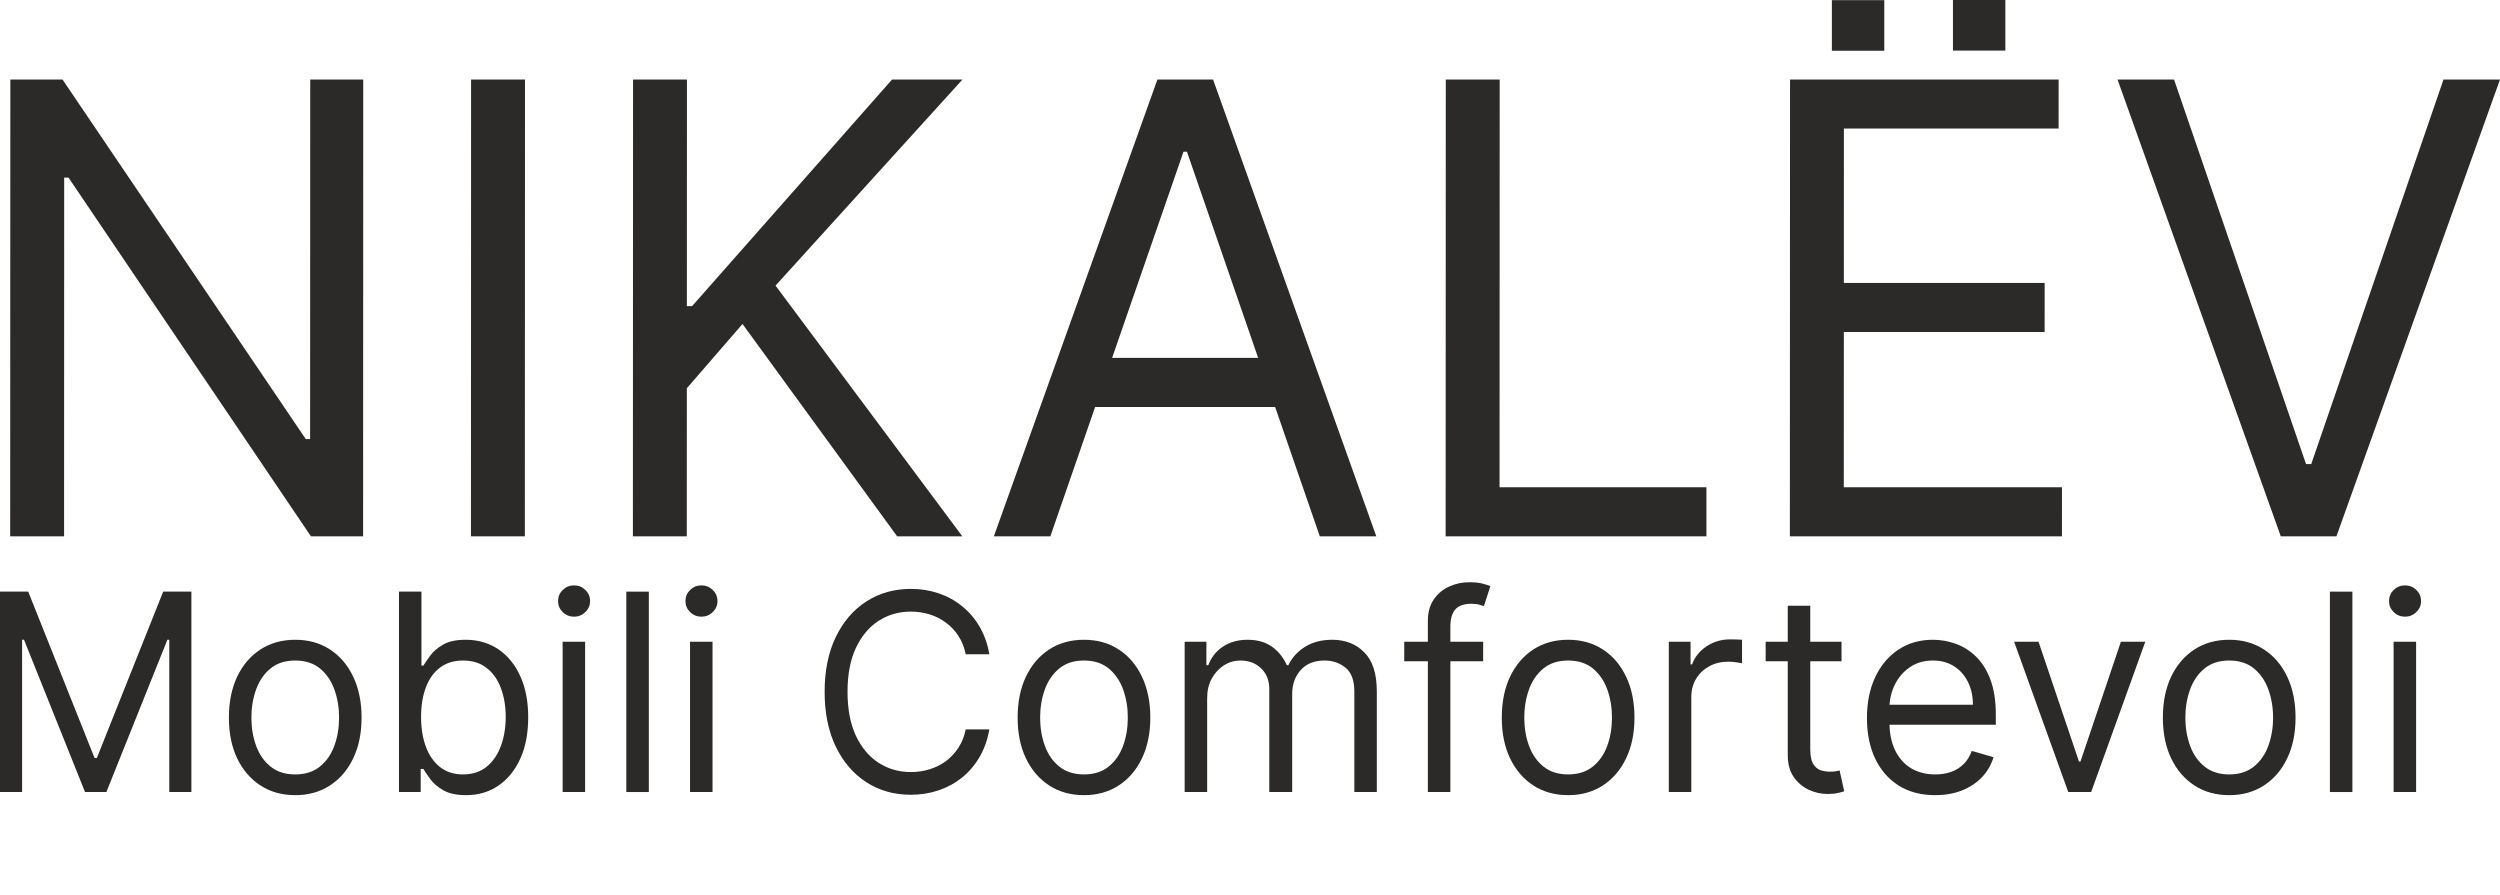
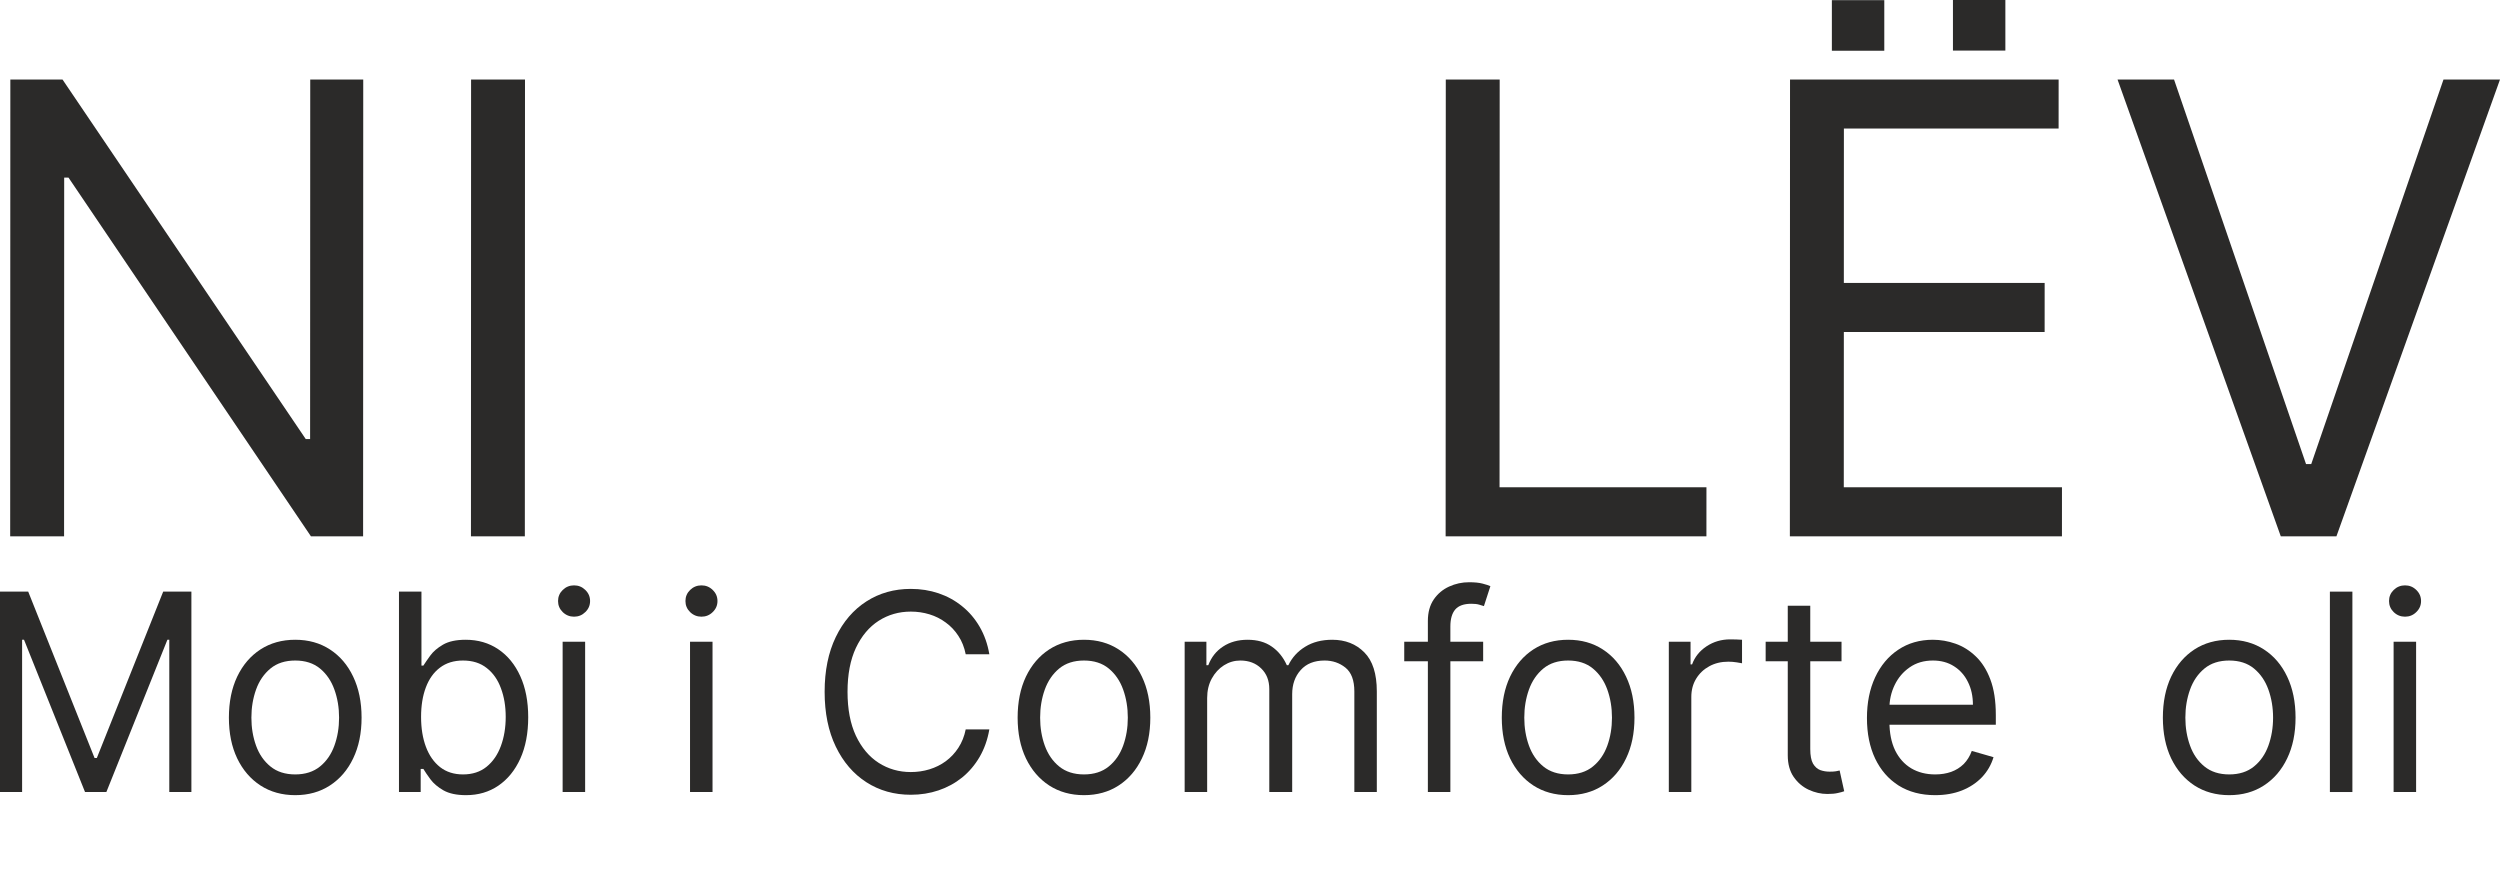
<svg xmlns="http://www.w3.org/2000/svg" width="95" height="34" viewBox="0 0 95 34" fill="none">
  <path d="M0 22.482H1.072L3.593 28.803H3.68L6.201 22.482H7.273V30.097H6.433V24.311H6.361L4.042 30.097H3.231L0.913 24.311H0.84V30.097H0V22.482Z" fill="#2B2A29" />
  <path d="M11.219 30.216C10.716 30.216 10.276 30.093 9.897 29.848C9.52 29.602 9.225 29.259 9.013 28.818C8.803 28.377 8.698 27.861 8.698 27.271C8.698 26.676 8.803 26.157 9.013 25.713C9.225 25.269 9.52 24.925 9.897 24.679C10.276 24.434 10.716 24.311 11.219 24.311C11.721 24.311 12.161 24.434 12.537 24.679C12.916 24.925 13.211 25.269 13.421 25.713C13.633 26.157 13.74 26.676 13.74 27.271C13.74 27.861 13.633 28.377 13.421 28.818C13.211 29.259 12.916 29.602 12.537 29.848C12.161 30.093 11.721 30.216 11.219 30.216ZM11.219 29.428C11.6 29.428 11.914 29.327 12.161 29.126C12.407 28.926 12.589 28.662 12.707 28.334C12.826 28.007 12.885 27.653 12.885 27.271C12.885 26.889 12.826 26.534 12.707 26.204C12.589 25.874 12.407 25.608 12.161 25.404C11.914 25.201 11.6 25.1 11.219 25.1C10.837 25.1 10.523 25.201 10.277 25.404C10.031 25.608 9.848 25.874 9.73 26.204C9.612 26.534 9.553 26.889 9.553 27.271C9.553 27.653 9.612 28.007 9.73 28.334C9.848 28.662 10.031 28.926 10.277 29.126C10.523 29.327 10.837 29.428 11.219 29.428Z" fill="#2B2A29" />
  <path d="M15.161 30.097V22.482H16.015V25.293H16.088C16.151 25.194 16.238 25.067 16.349 24.914C16.462 24.758 16.624 24.619 16.834 24.497C17.047 24.373 17.334 24.311 17.696 24.311C18.165 24.311 18.577 24.431 18.935 24.672C19.292 24.912 19.571 25.253 19.771 25.695C19.972 26.136 20.072 26.656 20.072 27.256C20.072 27.861 19.972 28.385 19.771 28.829C19.571 29.27 19.293 29.612 18.938 29.855C18.584 30.096 18.174 30.216 17.71 30.216C17.353 30.216 17.067 30.155 16.852 30.034C16.637 29.91 16.472 29.77 16.356 29.613C16.24 29.455 16.151 29.323 16.088 29.219H15.986V30.097H15.161ZM16.001 27.241C16.001 27.673 16.062 28.053 16.186 28.383C16.309 28.71 16.489 28.966 16.725 29.152C16.962 29.336 17.252 29.428 17.595 29.428C17.952 29.428 18.25 29.331 18.489 29.138C18.731 28.942 18.912 28.679 19.033 28.349C19.156 28.017 19.217 27.648 19.217 27.241C19.217 26.84 19.157 26.478 19.036 26.156C18.918 25.831 18.738 25.574 18.497 25.386C18.258 25.195 17.957 25.1 17.595 25.1C17.247 25.1 16.955 25.19 16.718 25.371C16.481 25.549 16.303 25.8 16.182 26.122C16.061 26.442 16.001 26.815 16.001 27.241Z" fill="#2B2A29" />
  <path d="M21.38 30.097V24.386H22.235V30.097H21.38ZM21.814 23.434C21.648 23.434 21.504 23.376 21.383 23.259C21.265 23.143 21.206 23.003 21.206 22.839C21.206 22.675 21.265 22.535 21.383 22.419C21.504 22.302 21.648 22.244 21.814 22.244C21.981 22.244 22.123 22.302 22.242 22.419C22.363 22.535 22.423 22.675 22.423 22.839C22.423 23.003 22.363 23.143 22.242 23.259C22.123 23.376 21.981 23.434 21.814 23.434Z" fill="#2B2A29" />
-   <path d="M24.655 22.482V30.097H23.8V22.482H24.655Z" fill="#2B2A29" />
  <path d="M26.221 30.097V24.386H27.076V30.097H26.221ZM26.655 23.434C26.489 23.434 26.345 23.376 26.224 23.259C26.106 23.143 26.047 23.003 26.047 22.839C26.047 22.675 26.106 22.535 26.224 22.419C26.345 22.302 26.489 22.244 26.655 22.244C26.822 22.244 26.965 22.302 27.083 22.419C27.204 22.535 27.264 22.675 27.264 22.839C27.264 23.003 27.204 23.143 27.083 23.259C26.965 23.376 26.822 23.434 26.655 23.434Z" fill="#2B2A29" />
  <path d="M37.595 24.862H36.697C36.644 24.596 36.551 24.363 36.418 24.163C36.288 23.962 36.128 23.793 35.94 23.657C35.754 23.518 35.547 23.414 35.321 23.345C35.093 23.275 34.857 23.241 34.611 23.241C34.161 23.241 33.755 23.357 33.39 23.59C33.028 23.823 32.739 24.166 32.524 24.62C32.312 25.073 32.206 25.63 32.206 26.289C32.206 26.949 32.312 27.505 32.524 27.959C32.739 28.413 33.028 28.756 33.39 28.989C33.755 29.222 34.161 29.338 34.611 29.338C34.857 29.338 35.093 29.304 35.321 29.234C35.547 29.165 35.754 29.062 35.94 28.926C36.128 28.787 36.288 28.617 36.418 28.416C36.551 28.213 36.644 27.98 36.697 27.717H37.595C37.528 28.106 37.404 28.455 37.226 28.762C37.047 29.069 36.825 29.331 36.559 29.547C36.294 29.76 35.995 29.922 35.665 30.034C35.336 30.145 34.985 30.201 34.611 30.201C33.978 30.201 33.415 30.042 32.923 29.725C32.43 29.408 32.042 28.957 31.76 28.372C31.477 27.787 31.336 27.093 31.336 26.289C31.336 25.486 31.477 24.792 31.76 24.207C32.042 23.622 32.43 23.171 32.923 22.854C33.415 22.537 33.978 22.378 34.611 22.378C34.985 22.378 35.336 22.434 35.665 22.545C35.995 22.657 36.294 22.82 36.559 23.036C36.825 23.249 37.047 23.509 37.226 23.817C37.404 24.122 37.528 24.47 37.595 24.862Z" fill="#2B2A29" />
  <path d="M41.191 30.216C40.689 30.216 40.248 30.093 39.869 29.848C39.492 29.602 39.198 29.259 38.985 28.818C38.775 28.377 38.67 27.861 38.67 27.271C38.67 26.676 38.775 26.157 38.985 25.713C39.198 25.269 39.492 24.925 39.869 24.679C40.248 24.434 40.689 24.311 41.191 24.311C41.693 24.311 42.133 24.434 42.51 24.679C42.889 24.925 43.183 25.269 43.393 25.713C43.606 26.157 43.712 26.676 43.712 27.271C43.712 27.861 43.606 28.377 43.393 28.818C43.183 29.259 42.889 29.602 42.51 29.848C42.133 30.093 41.693 30.216 41.191 30.216ZM41.191 29.428C41.573 29.428 41.887 29.327 42.133 29.126C42.379 28.926 42.562 28.662 42.68 28.334C42.798 28.007 42.857 27.653 42.857 27.271C42.857 26.889 42.798 26.534 42.68 26.204C42.562 25.874 42.379 25.608 42.133 25.404C41.887 25.201 41.573 25.1 41.191 25.1C40.81 25.1 40.496 25.201 40.249 25.404C40.003 25.608 39.821 25.874 39.702 26.204C39.584 26.534 39.525 26.889 39.525 27.271C39.525 27.653 39.584 28.007 39.702 28.334C39.821 28.662 40.003 28.926 40.249 29.126C40.496 29.327 40.81 29.428 41.191 29.428Z" fill="#2B2A29" />
  <path d="M45.017 30.097V24.386H45.843V25.278H45.915C46.031 24.973 46.218 24.736 46.477 24.568C46.735 24.397 47.045 24.311 47.408 24.311C47.775 24.311 48.08 24.397 48.324 24.568C48.57 24.736 48.762 24.973 48.9 25.278H48.958C49.1 24.983 49.314 24.749 49.599 24.575C49.884 24.399 50.226 24.311 50.624 24.311C51.122 24.311 51.529 24.471 51.845 24.791C52.161 25.108 52.319 25.603 52.319 26.274V30.097H51.465V26.274C51.465 25.853 51.352 25.552 51.128 25.371C50.903 25.19 50.639 25.1 50.334 25.1C49.943 25.1 49.64 25.221 49.425 25.464C49.21 25.704 49.103 26.009 49.103 26.379V30.097H48.233V26.185C48.233 25.861 48.131 25.599 47.926 25.401C47.72 25.2 47.456 25.1 47.132 25.1C46.91 25.1 46.703 25.16 46.509 25.282C46.319 25.403 46.164 25.572 46.046 25.787C45.93 26.001 45.872 26.247 45.872 26.527V30.097H45.017Z" fill="#2B2A29" />
  <path d="M56.36 24.386V25.129H53.361V24.386H56.36ZM54.259 30.097V23.597C54.259 23.27 54.334 22.997 54.483 22.779C54.633 22.561 54.828 22.398 55.067 22.289C55.306 22.18 55.558 22.125 55.824 22.125C56.034 22.125 56.205 22.142 56.338 22.177C56.471 22.212 56.57 22.244 56.635 22.274L56.389 23.032C56.345 23.017 56.285 22.999 56.208 22.977C56.133 22.954 56.034 22.943 55.911 22.943C55.628 22.943 55.424 23.016 55.298 23.162C55.175 23.309 55.114 23.523 55.114 23.806V30.097H54.259Z" fill="#2B2A29" />
  <path d="M59.589 30.216C59.087 30.216 58.646 30.093 58.267 29.848C57.89 29.602 57.596 29.259 57.383 28.818C57.173 28.377 57.068 27.861 57.068 27.271C57.068 26.676 57.173 26.157 57.383 25.713C57.596 25.269 57.89 24.925 58.267 24.679C58.646 24.434 59.087 24.311 59.589 24.311C60.091 24.311 60.531 24.434 60.907 24.679C61.286 24.925 61.581 25.269 61.791 25.713C62.004 26.157 62.11 26.676 62.11 27.271C62.11 27.861 62.004 28.377 61.791 28.818C61.581 29.259 61.286 29.602 60.907 29.848C60.531 30.093 60.091 30.216 59.589 30.216ZM59.589 29.428C59.971 29.428 60.284 29.327 60.531 29.126C60.777 28.926 60.959 28.662 61.078 28.334C61.196 28.007 61.255 27.653 61.255 27.271C61.255 26.889 61.196 26.534 61.078 26.204C60.959 25.874 60.777 25.608 60.531 25.404C60.284 25.201 59.971 25.1 59.589 25.1C59.207 25.1 58.894 25.201 58.647 25.404C58.401 25.608 58.219 25.874 58.1 26.204C57.982 26.534 57.923 26.889 57.923 27.271C57.923 27.653 57.982 28.007 58.1 28.334C58.219 28.662 58.401 28.926 58.647 29.126C58.894 29.327 59.207 29.428 59.589 29.428Z" fill="#2B2A29" />
  <path d="M63.415 30.097V24.386H64.241V25.248H64.299C64.4 24.966 64.584 24.736 64.849 24.56C65.115 24.384 65.414 24.296 65.748 24.296C65.81 24.296 65.889 24.298 65.983 24.3C66.077 24.303 66.148 24.306 66.197 24.311V25.204C66.168 25.196 66.101 25.185 65.998 25.17C65.896 25.153 65.789 25.144 65.675 25.144C65.405 25.144 65.163 25.202 64.951 25.319C64.741 25.433 64.574 25.592 64.451 25.795C64.33 25.996 64.27 26.225 64.27 26.483V30.097H63.415Z" fill="#2B2A29" />
  <path d="M69.978 24.386V25.129H67.095V24.386H69.978ZM67.935 23.017H68.79V28.461C68.79 28.709 68.825 28.895 68.895 29.019C68.968 29.14 69.059 29.222 69.171 29.264C69.284 29.304 69.403 29.323 69.529 29.323C69.623 29.323 69.701 29.319 69.761 29.309C69.821 29.296 69.87 29.286 69.906 29.279L70.08 30.067C70.022 30.089 69.941 30.112 69.837 30.134C69.733 30.159 69.602 30.171 69.442 30.171C69.201 30.171 68.964 30.118 68.732 30.011C68.503 29.905 68.312 29.742 68.16 29.524C68.01 29.306 67.935 29.031 67.935 28.699V23.017Z" fill="#2B2A29" />
  <path d="M73.537 30.216C73.001 30.216 72.538 30.094 72.15 29.852C71.763 29.606 71.465 29.264 71.255 28.825C71.047 28.384 70.944 27.871 70.944 27.286C70.944 26.701 71.047 26.185 71.255 25.739C71.465 25.29 71.757 24.941 72.132 24.691C72.508 24.438 72.948 24.311 73.45 24.311C73.74 24.311 74.026 24.361 74.308 24.46C74.591 24.559 74.848 24.72 75.08 24.943C75.312 25.164 75.497 25.456 75.634 25.821C75.772 26.185 75.841 26.634 75.841 27.167V27.539H71.552V26.78H74.971C74.971 26.458 74.909 26.17 74.783 25.918C74.66 25.665 74.484 25.465 74.254 25.319C74.027 25.173 73.759 25.1 73.45 25.1C73.11 25.1 72.815 25.186 72.566 25.36C72.32 25.531 72.13 25.754 71.998 26.029C71.865 26.304 71.798 26.599 71.798 26.914V27.42C71.798 27.851 71.871 28.217 72.016 28.517C72.163 28.814 72.367 29.041 72.628 29.197C72.889 29.351 73.192 29.428 73.537 29.428C73.762 29.428 73.964 29.395 74.145 29.331C74.329 29.264 74.487 29.165 74.62 29.034C74.753 28.9 74.855 28.733 74.928 28.535L75.754 28.773C75.667 29.061 75.521 29.314 75.316 29.532C75.11 29.747 74.857 29.916 74.555 30.037C74.253 30.156 73.914 30.216 73.537 30.216Z" fill="#2B2A29" />
-   <path d="M81.521 24.386L79.464 30.097H78.594L76.537 24.386H77.464L79 28.937H79.058L80.594 24.386H81.521Z" fill="#2B2A29" />
  <path d="M84.71 30.216C84.208 30.216 83.767 30.093 83.388 29.848C83.012 29.602 82.717 29.259 82.504 28.818C82.294 28.377 82.189 27.861 82.189 27.271C82.189 26.676 82.294 26.157 82.504 25.713C82.717 25.269 83.012 24.925 83.388 24.679C83.767 24.434 84.208 24.311 84.71 24.311C85.213 24.311 85.652 24.434 86.029 24.679C86.408 24.925 86.703 25.269 86.913 25.713C87.125 26.157 87.231 26.676 87.231 27.271C87.231 27.861 87.125 28.377 86.913 28.818C86.703 29.259 86.408 29.602 86.029 29.848C85.652 30.093 85.213 30.216 84.71 30.216ZM84.71 29.428C85.092 29.428 85.406 29.327 85.652 29.126C85.898 28.926 86.081 28.662 86.199 28.334C86.317 28.007 86.377 27.653 86.377 27.271C86.377 26.889 86.317 26.534 86.199 26.204C86.081 25.874 85.898 25.608 85.652 25.404C85.406 25.201 85.092 25.1 84.71 25.1C84.329 25.1 84.015 25.201 83.769 25.404C83.522 25.608 83.34 25.874 83.222 26.204C83.103 26.534 83.044 26.889 83.044 27.271C83.044 27.653 83.103 28.007 83.222 28.334C83.34 28.662 83.522 28.926 83.769 29.126C84.015 29.327 84.329 29.428 84.71 29.428Z" fill="#2B2A29" />
  <path d="M89.391 22.482V30.097H88.536V22.482H89.391Z" fill="#2B2A29" />
  <path d="M90.957 30.097V24.386H91.812V30.097H90.957ZM91.391 23.434C91.225 23.434 91.081 23.376 90.96 23.259C90.842 23.143 90.783 23.003 90.783 22.839C90.783 22.675 90.842 22.535 90.96 22.419C91.081 22.302 91.225 22.244 91.391 22.244C91.558 22.244 91.701 22.302 91.819 22.419C91.94 22.535 92 22.675 92 22.839C92 23.003 91.94 23.143 91.819 23.259C91.701 23.376 91.558 23.434 91.391 23.434Z" fill="#2B2A29" />
  <path d="M13.803 3.021L13.798 20.381H11.816L2.604 6.75H2.439L2.435 20.381H0.387L0.393 3.021H2.375L11.619 16.685H11.784L11.789 3.021H13.803Z" fill="#2B2A29" />
  <path d="M19.95 3.021L19.944 20.381H17.896L17.901 3.021H19.95Z" fill="#2B2A29" />
-   <path d="M24.05 20.381L24.056 3.021H26.104L26.101 11.633H26.299L33.899 3.021H36.575L29.47 10.853L36.569 20.381H34.092L28.215 12.311L26.1 14.753L26.098 20.381H24.05Z" fill="#2B2A29" />
-   <path d="M39.913 20.381H37.766L43.982 3.021H46.096L52.3 20.381H50.153L45.104 5.767H44.972L39.913 20.381ZM40.708 13.6H49.363L49.362 15.465H40.708L40.708 13.6Z" fill="#2B2A29" />
  <path d="M54.934 20.381L54.94 3.021H56.988L56.983 18.516H64.845L64.844 20.381H54.934Z" fill="#2B2A29" />
  <path d="M68.015 20.381L68.021 3.021H78.228L78.227 4.885H70.068L70.066 10.752H77.697L77.696 12.616H70.066L70.064 18.516H78.355L78.354 20.381H68.015Z" fill="#2B2A29" />
  <path d="M82.613 3.021L87.629 17.635H87.827L92.853 3.021H95L88.784 20.381H86.67L80.466 3.021H82.613Z" fill="#2B2A29" />
  <path d="M76.204 0H74.212V1.922H76.204V0Z" fill="#2B2A29" />
  <path d="M71.603 0.006H69.611V1.928H71.603V0.006Z" fill="#2B2A29" />
</svg>